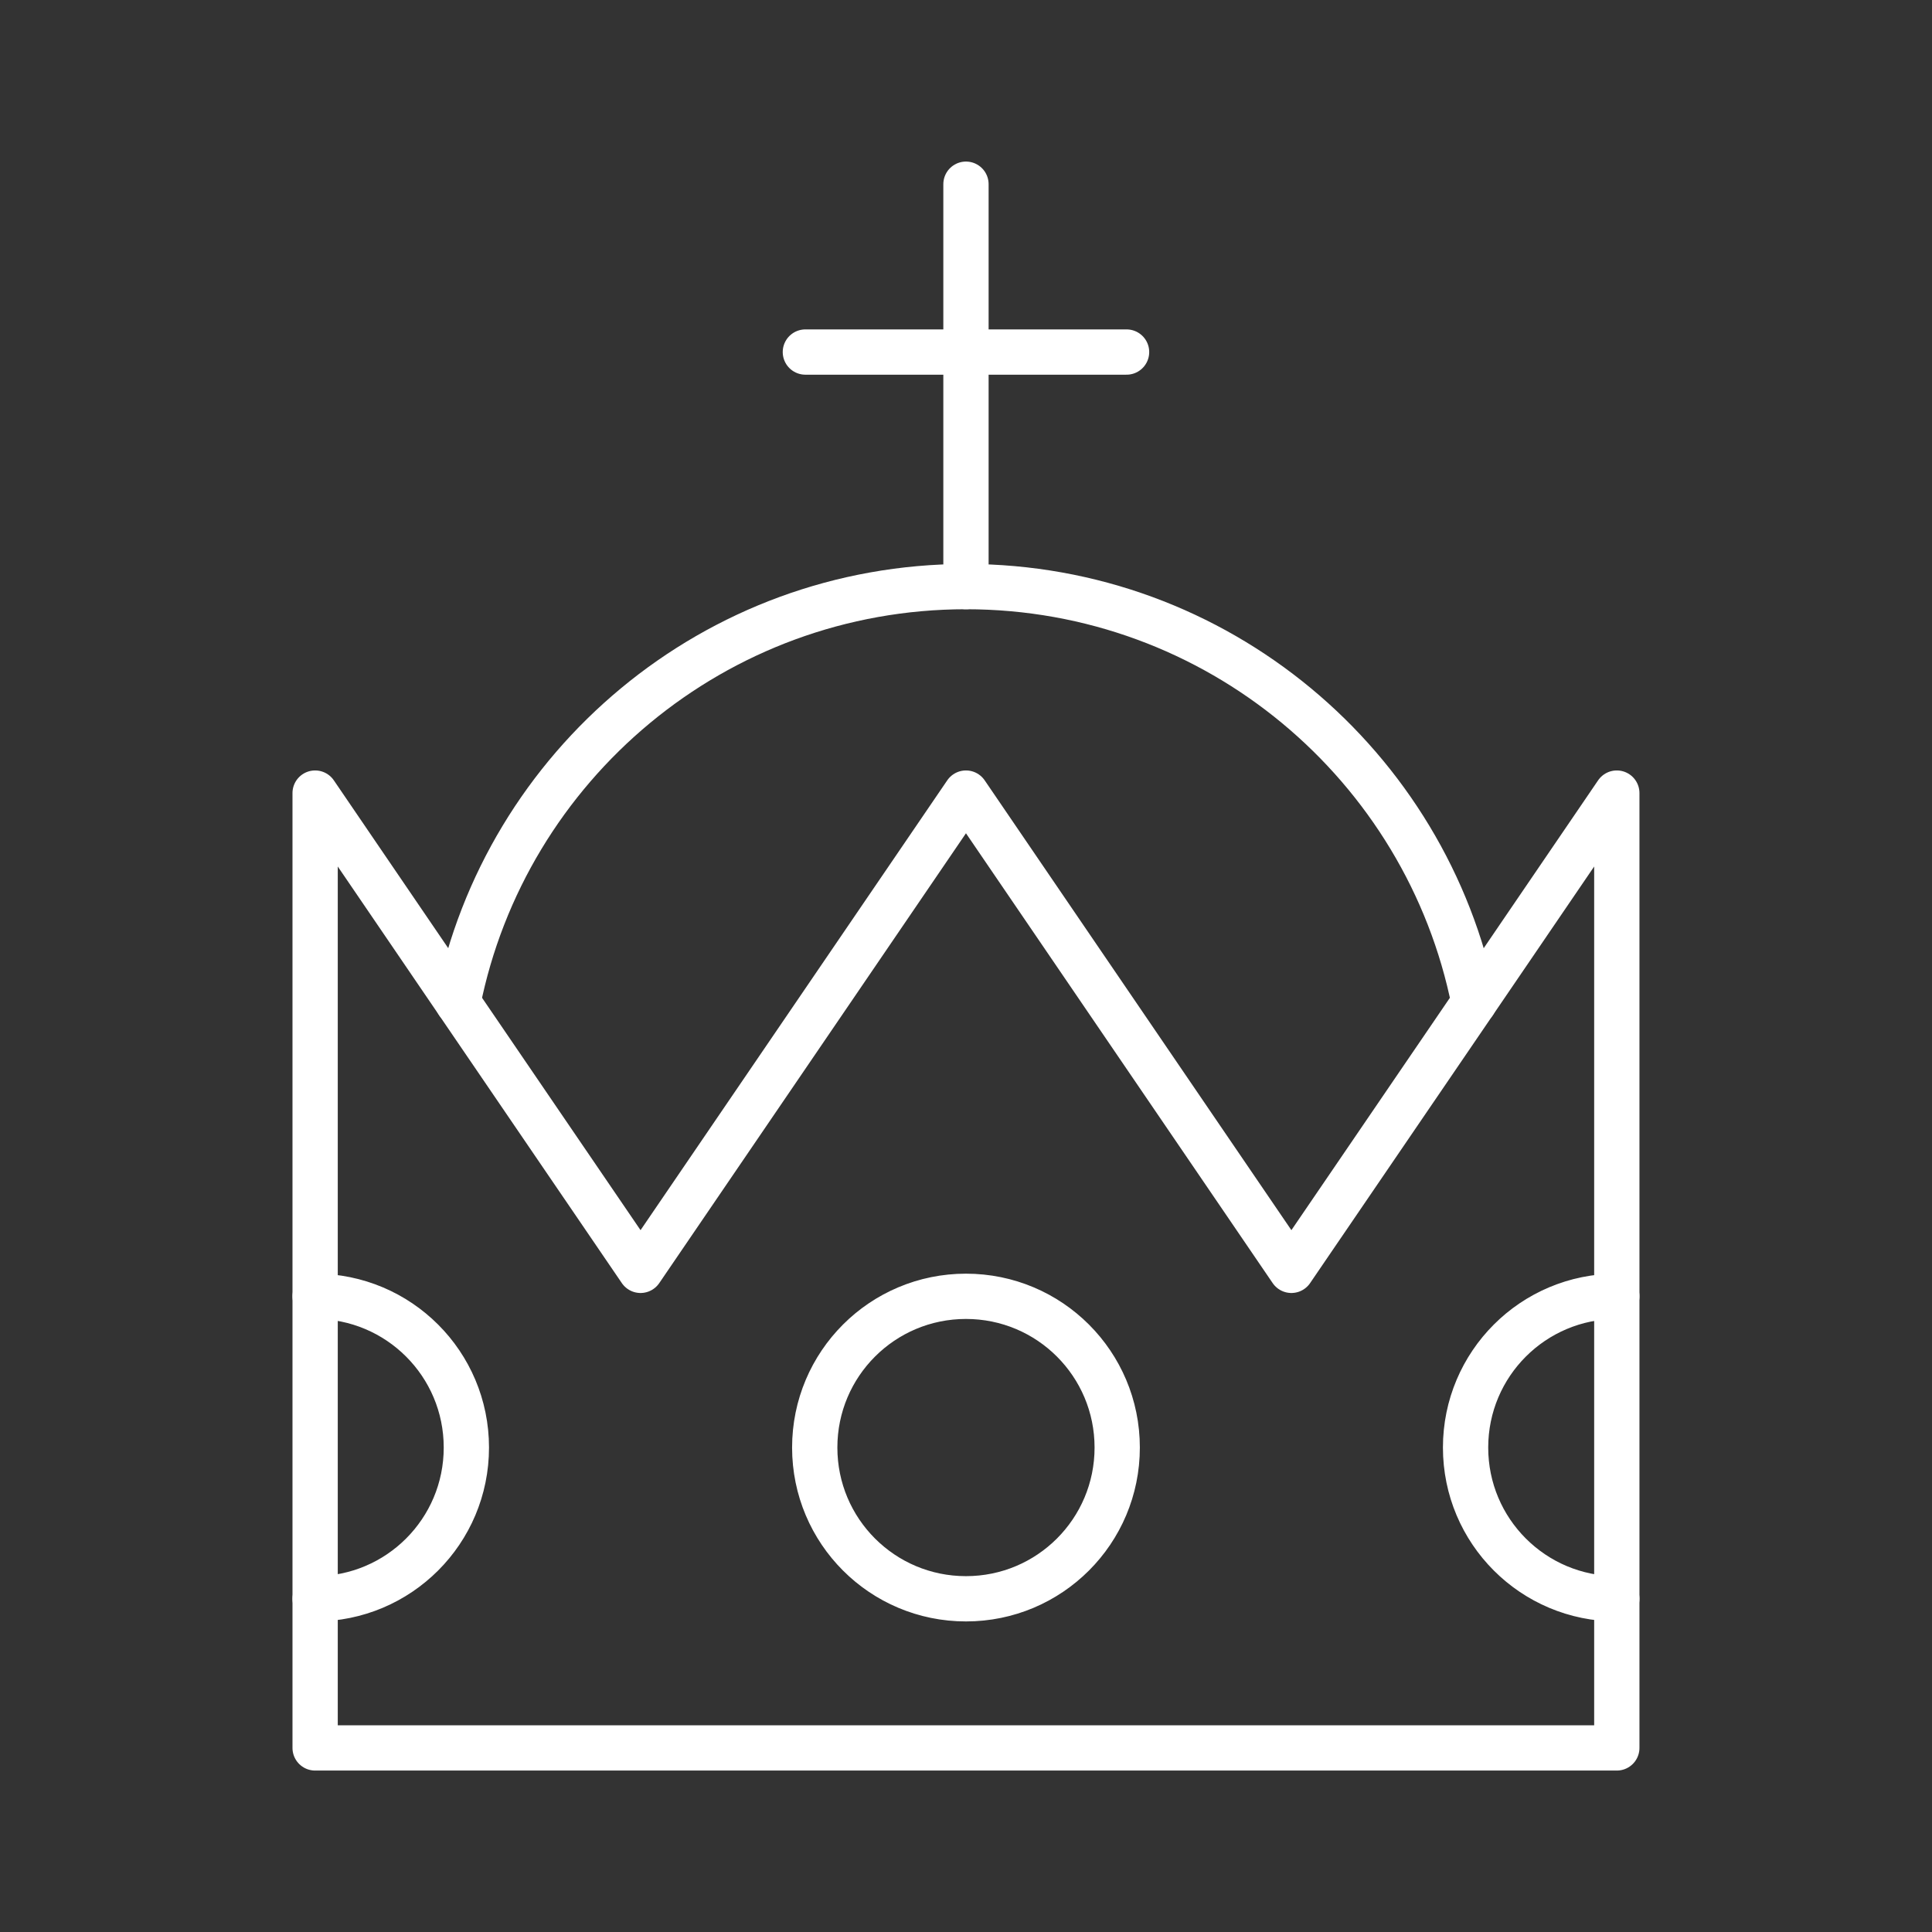
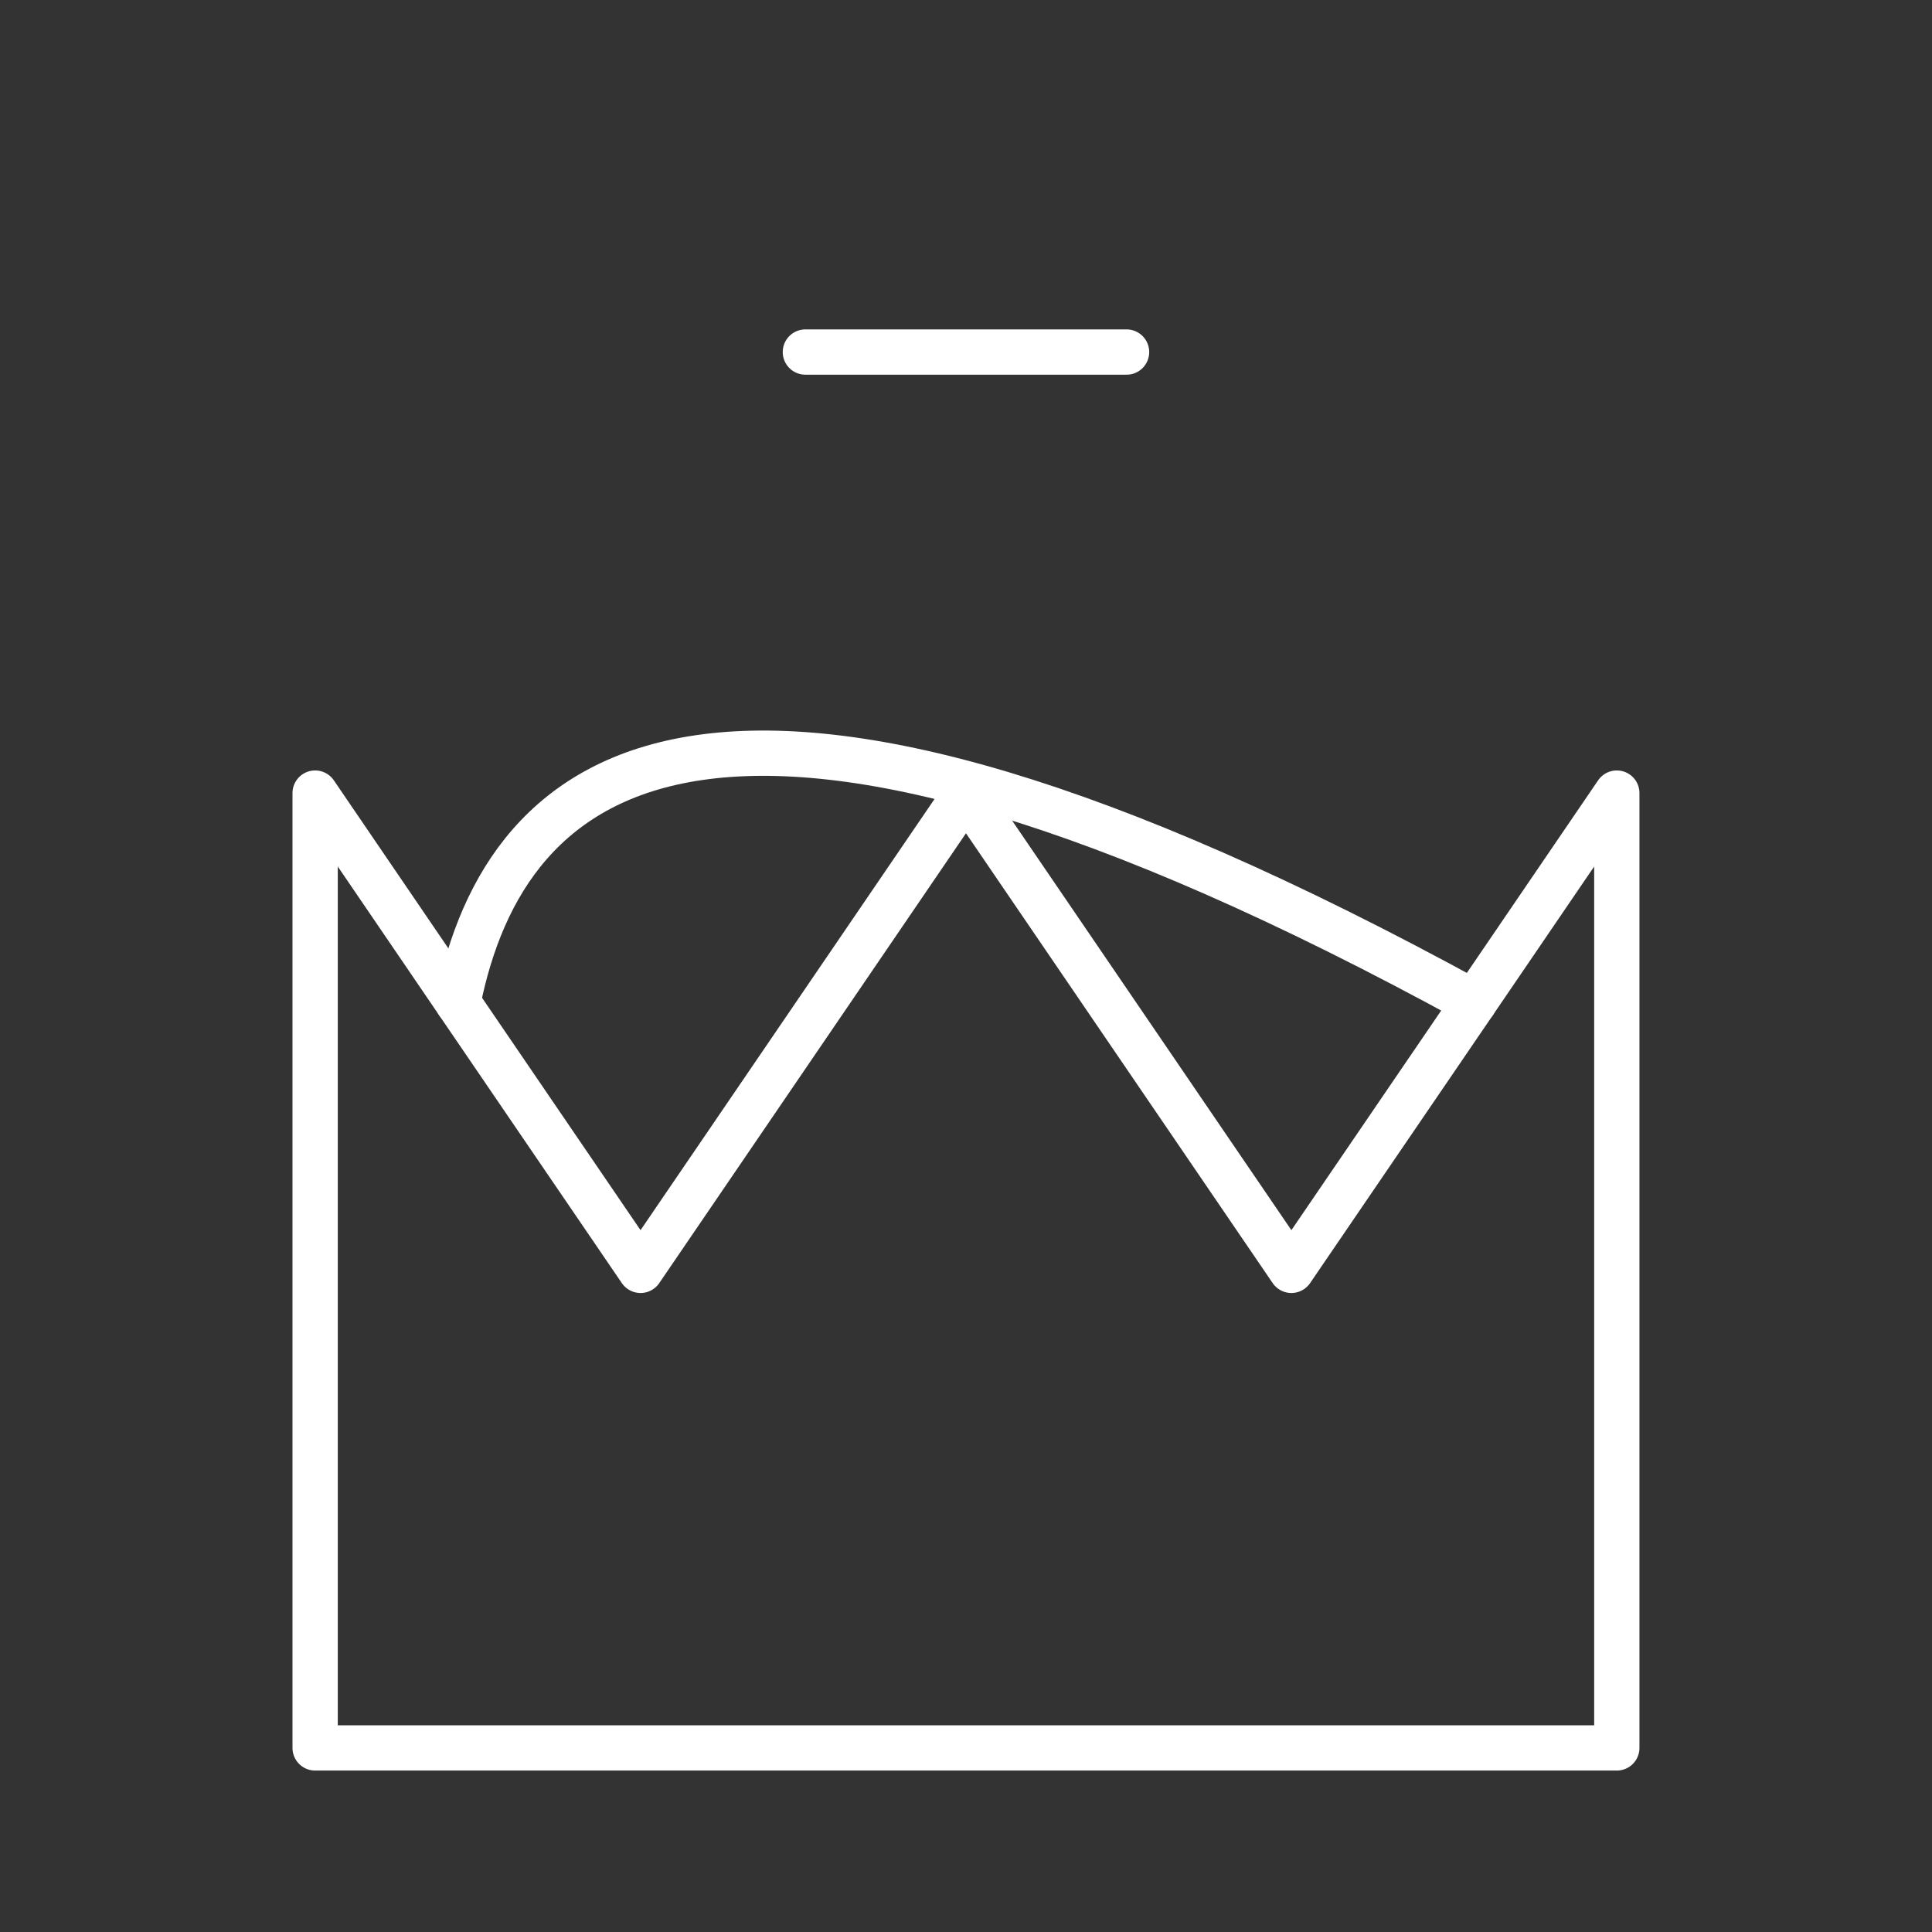
<svg xmlns="http://www.w3.org/2000/svg" width="64" height="64" viewBox="0 0 64 64">
  <rect x="0" y="0" width="64" height="64" fill="#333333" stroke="none" />
  <g fill="none" fill-rule="evenodd" stroke-linecap="round" stroke-linejoin="round">
    <polygon stroke="#fff" stroke-width="1.5" points="48.829 33.212 42.779 42.082 31.999 26.272 21.219 42.082 15.169 33.212 10.439 26.272 10.439 42.942 10.439 52.962 10.439 57.902 31.999 57.902 53.559 57.902 53.559 52.962 53.559 42.942 53.559 26.272" />
    <g stroke="#fff" stroke-width="1.5" transform="translate(10 6)">
-       <path d="M38.829,27.212 C37.259,19.352 30.319,13.432 21.999,13.432 C13.679,13.432 6.739,19.352 5.169,27.212" />
-       <polyline points="21.999 13.432 21.999 5.662 21.999 .102" />
+       <path d="M38.829,27.212 C13.679,13.432 6.739,19.352 5.169,27.212" />
      <polyline points="16.679 5.662 21.999 5.662 27.319 5.662" />
-       <path d="M27.009 41.952C27.009 39.182 24.769 36.942 21.999 36.942 19.229 36.942 16.989 39.182 16.989 41.952 16.989 44.722 19.229 46.962 21.999 46.962 24.769 46.962 27.009 44.722 27.009 41.952zM43.559 36.942C40.789 36.942 38.549 39.182 38.549 41.952 38.549 44.722 40.789 46.962 43.559 46.962M.439 46.962C3.209 46.962 5.449 44.722 5.449 41.952 5.449 39.182 3.209 36.942.439 36.942" />
    </g>
  </g>
</svg>